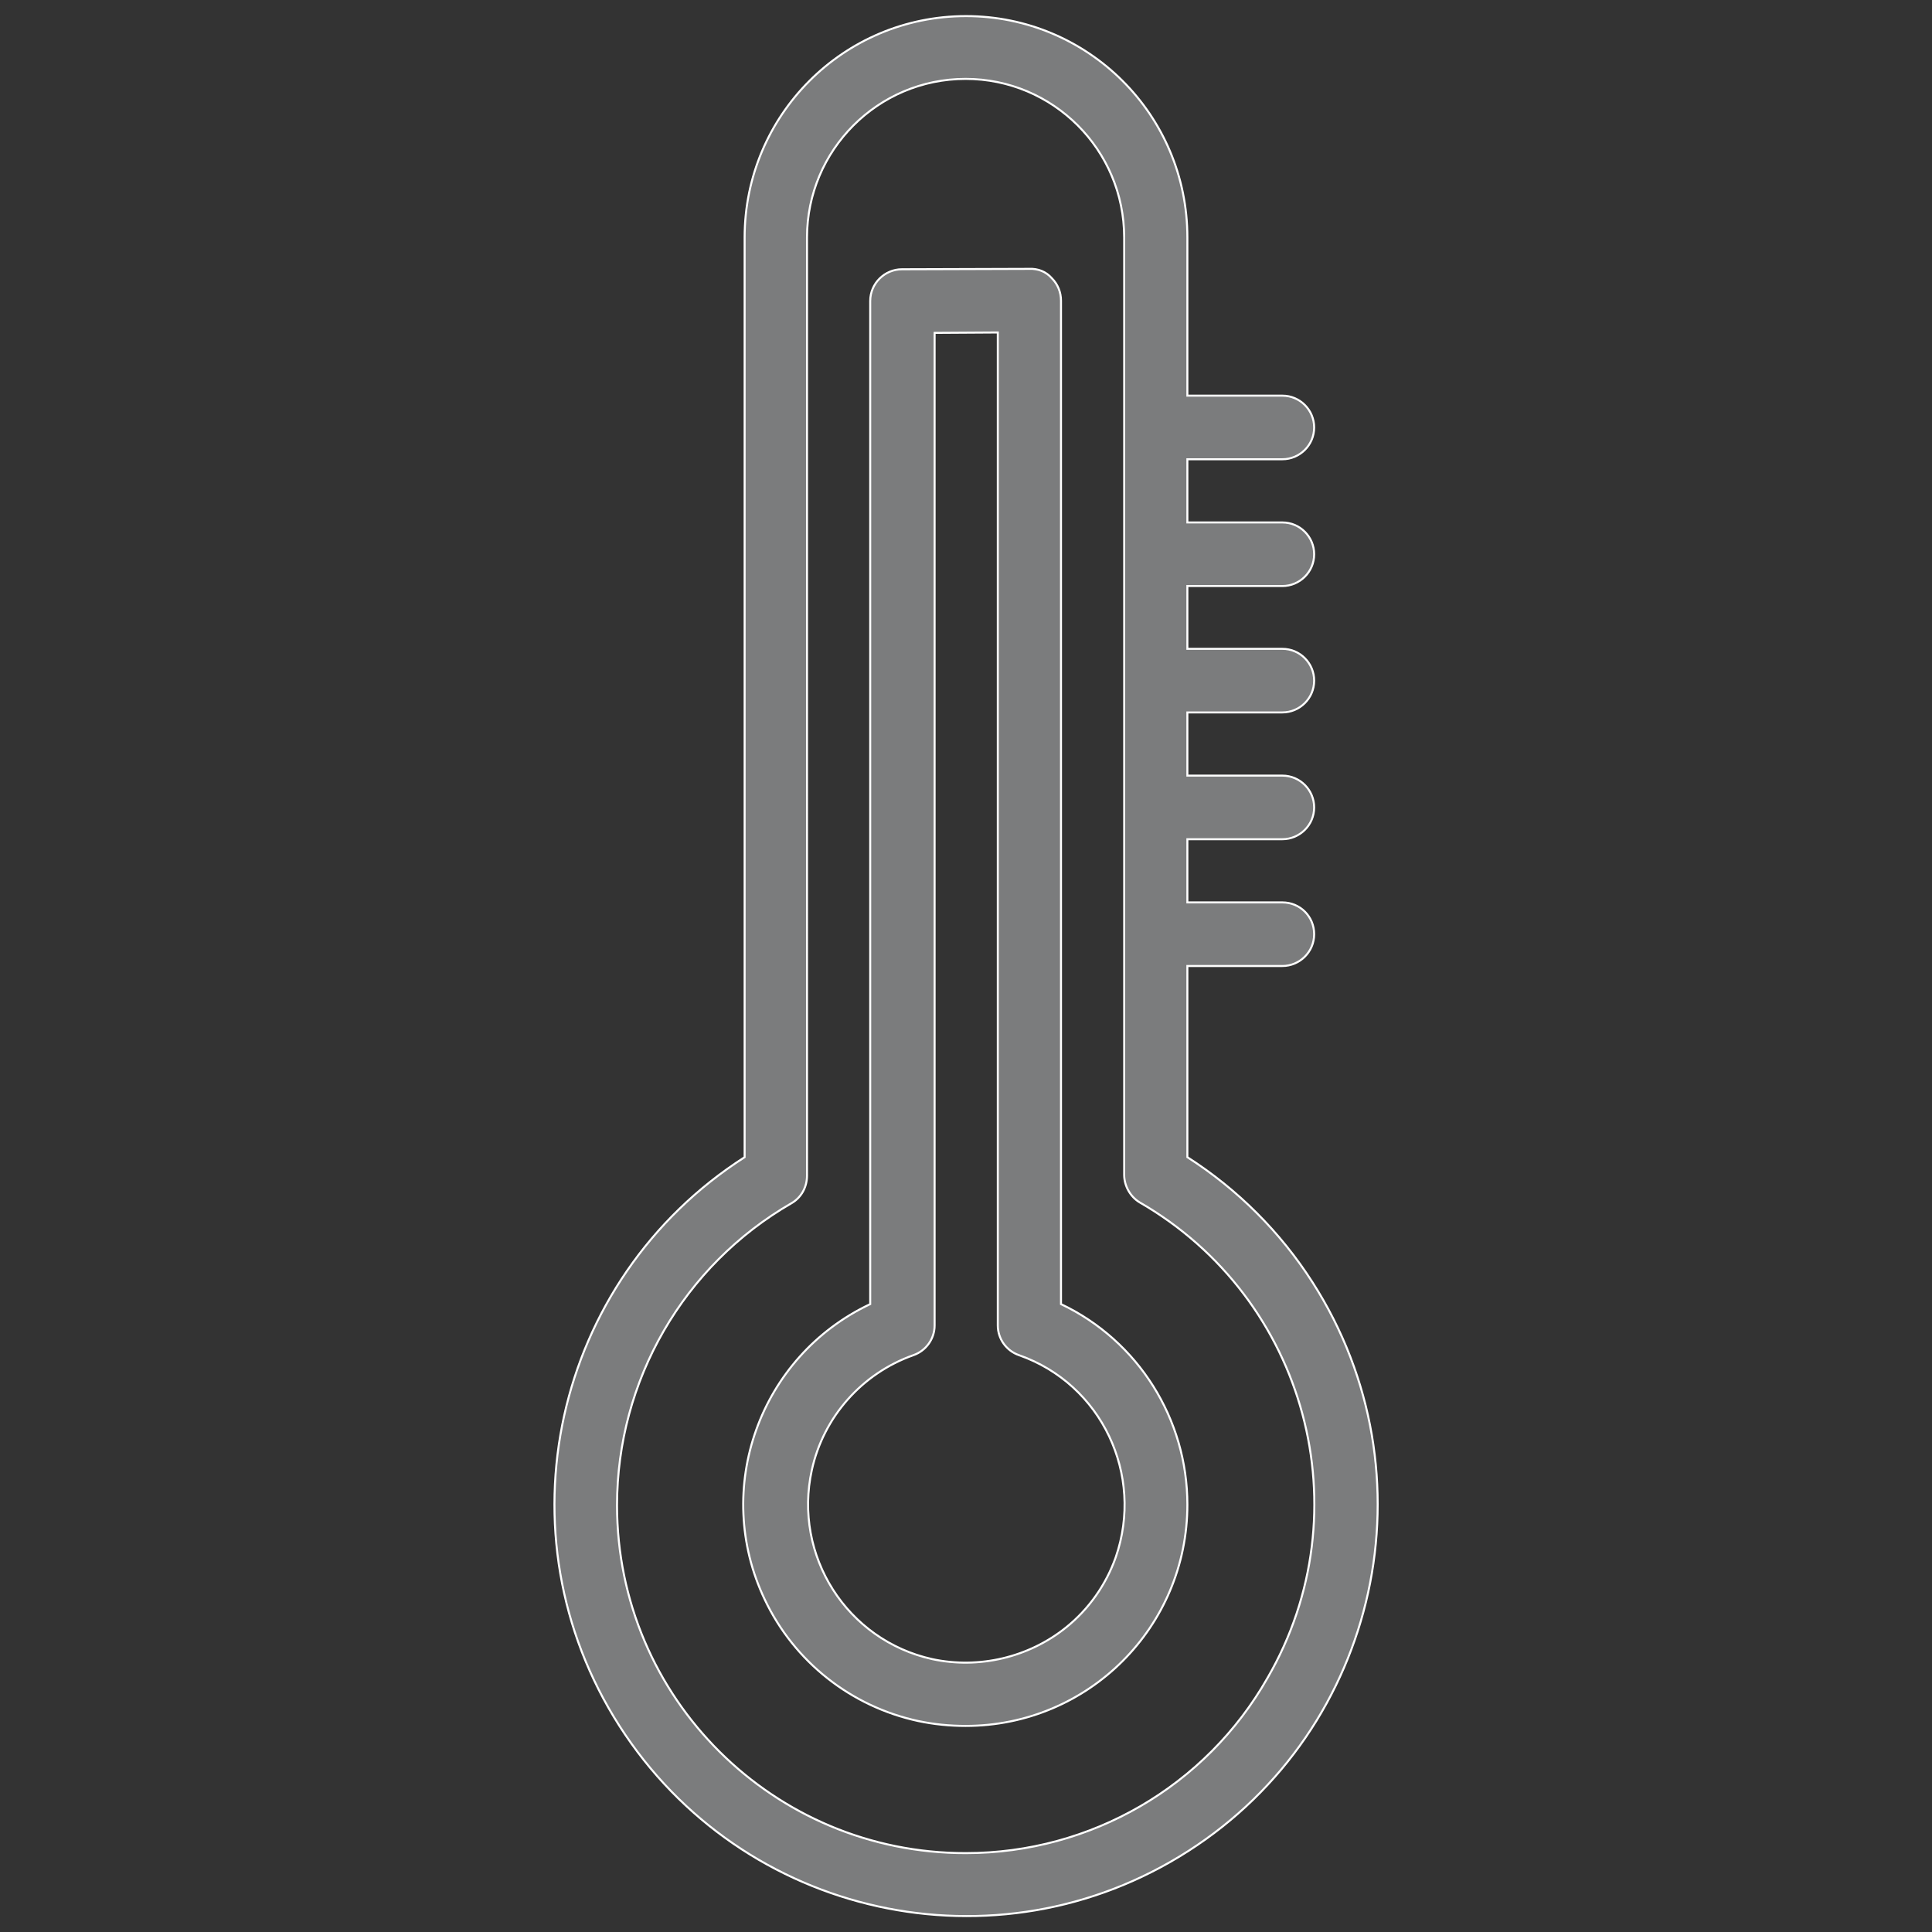
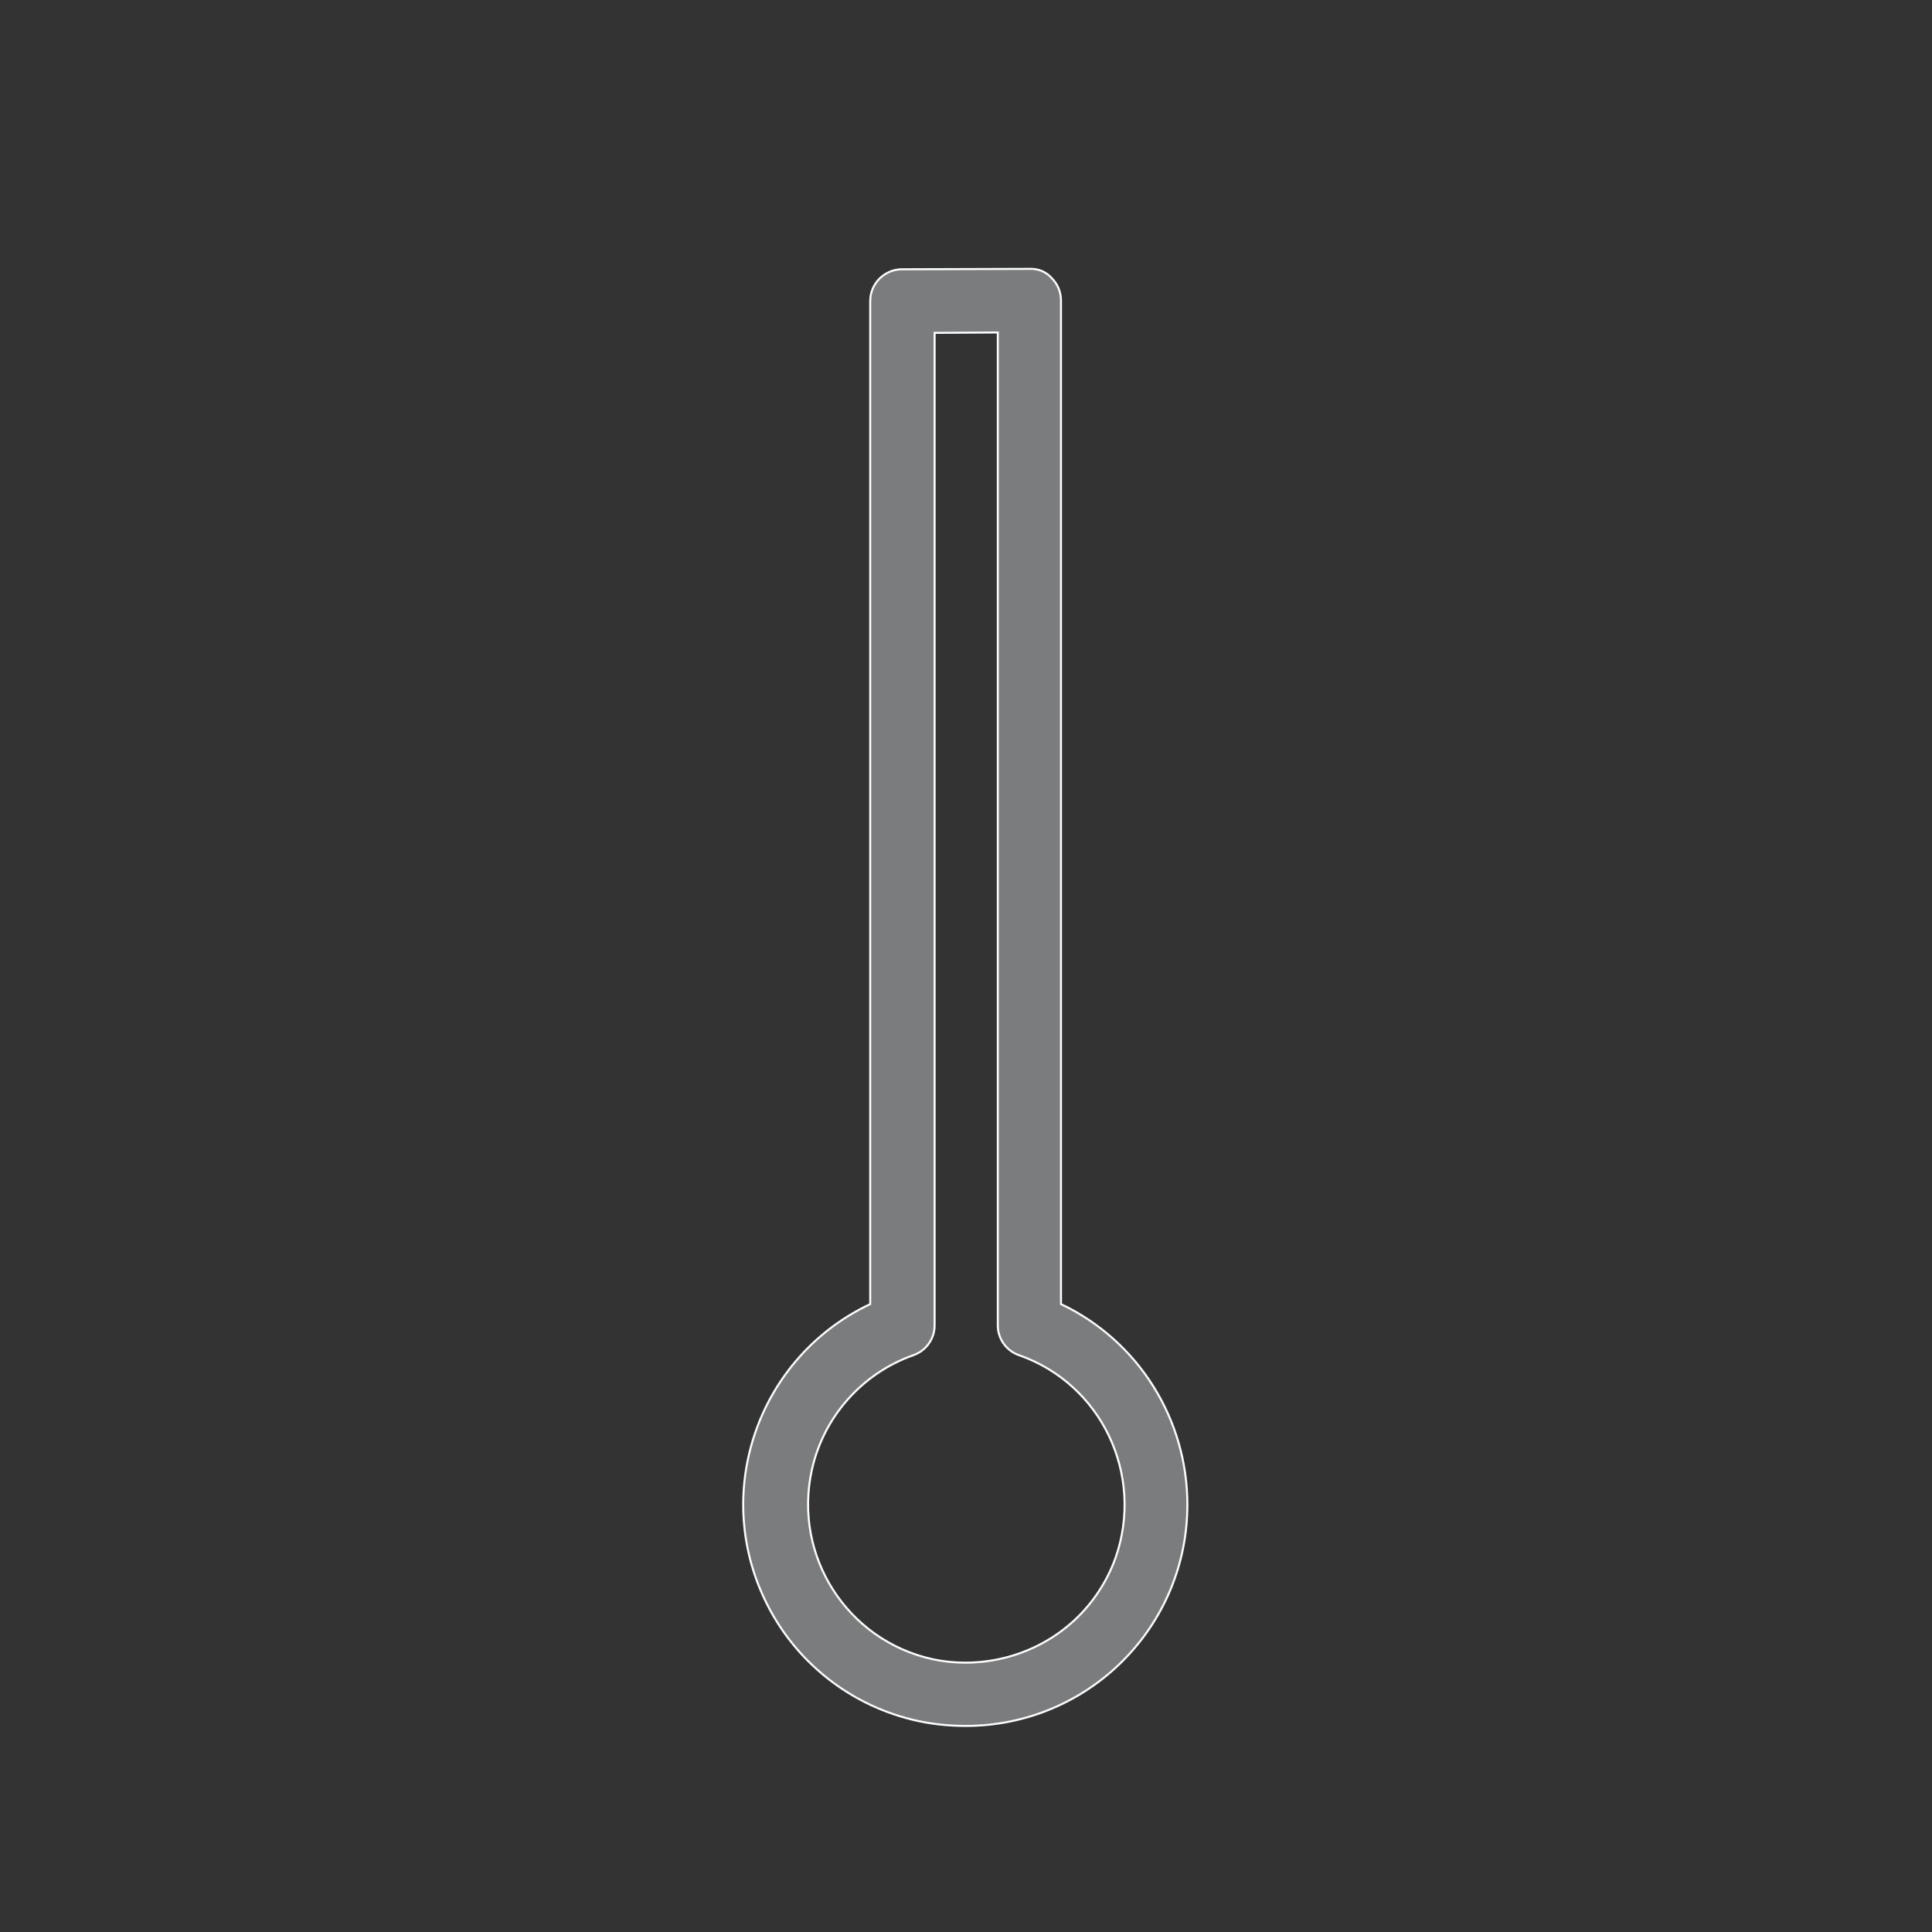
<svg xmlns="http://www.w3.org/2000/svg" version="1.1" id="Capa_1" x="0px" y="0px" viewBox="0 0 480 480" style="enable-background:new 0 0 480 480;" xml:space="preserve">
  <rect x="0" y="0" width="480" height="480" fill="#333333" stroke="none" />
  <style type="text/css">
	.st0{fill:#7B7C7D;stroke:#FFFFFF;stroke-width:0.5;stroke-miterlimit:10;}
</style>
  <g>
    <g>
      <path class="st0" d="M263.6,324V74.7c0-2.1-0.8-4.1-2.3-5.6c-1.4-1.6-3.4-2.4-5.6-2.3l-31.6,0.1c-4.3,0-7.9,3.5-7.9,7.9V324    c-27.5,13-39.3,45.9-26.2,73.4c7.3,15.4,21.4,26.6,38.2,30.2c3.8,0.8,7.7,1.2,11.7,1.2c30.5,0,55.1-24.6,55.1-55    C295,352.6,282.8,333.1,263.6,324z M277.2,386.9c-2.4,6.8-6.7,12.9-12.3,17.4l0,0c-9.3,7.5-21.7,10.4-33.3,7.9    c-21.2-4.7-34.6-25.7-29.9-47c2.9-13.2,12.5-24,25.2-28.5c3.2-1.1,5.3-4.1,5.3-7.4V82.7l15.7-0.1v246.7c0,3.3,2.1,6.3,5.3,7.4    C273.7,343.9,284.3,366.4,277.2,386.9z" />
    </g>
  </g>
  <g>
    <g>
-       <path class="st0" d="M326.1,318.6c-8-12.5-18.6-23.1-31.1-31.1V240h23.6c4.3,0,7.9-3.5,7.9-7.9c0-4.4-3.5-7.9-7.9-7.9H295v-15.7    h23.6c4.3,0,7.9-3.5,7.9-7.9c0-4.3-3.5-7.9-7.9-7.9H295v-15.7h23.6c4.3,0,7.9-3.5,7.9-7.9c0-4.3-3.5-7.9-7.9-7.9H295v-15.6h23.6    c4.3,0,7.9-3.5,7.9-7.9c0-4.3-3.5-7.9-7.9-7.9H295v-15.7h23.6c4.3,0,7.9-3.5,7.9-7.9c0-4.3-3.5-7.9-7.9-7.9H295V59    c0-30.5-24.7-55-55-55c-30.5,0-55,24.7-55,55v228.5c-47.6,30.5-61.6,93.7-31.1,141.3s93.7,61.6,141.3,31.1    C342.7,429.5,356.6,366.2,326.1,318.6z M240,460.4c-47.8,0.1-86.7-38.6-86.7-86.4c0-31,16.5-59.6,43.4-75.1c2.4-1.4,3.8-4,3.8-6.8    V59c0-21.7,17.6-39.4,39.4-39.4c21.7,0,39.4,17.6,39.4,39.4v232.9c0,2.7,1.5,5.4,3.8,6.8c41.5,23.9,55.8,76.8,31.8,118.2    C299.6,443.8,271,460.4,240,460.4z" />
-     </g>
+       </g>
  </g>
</svg>